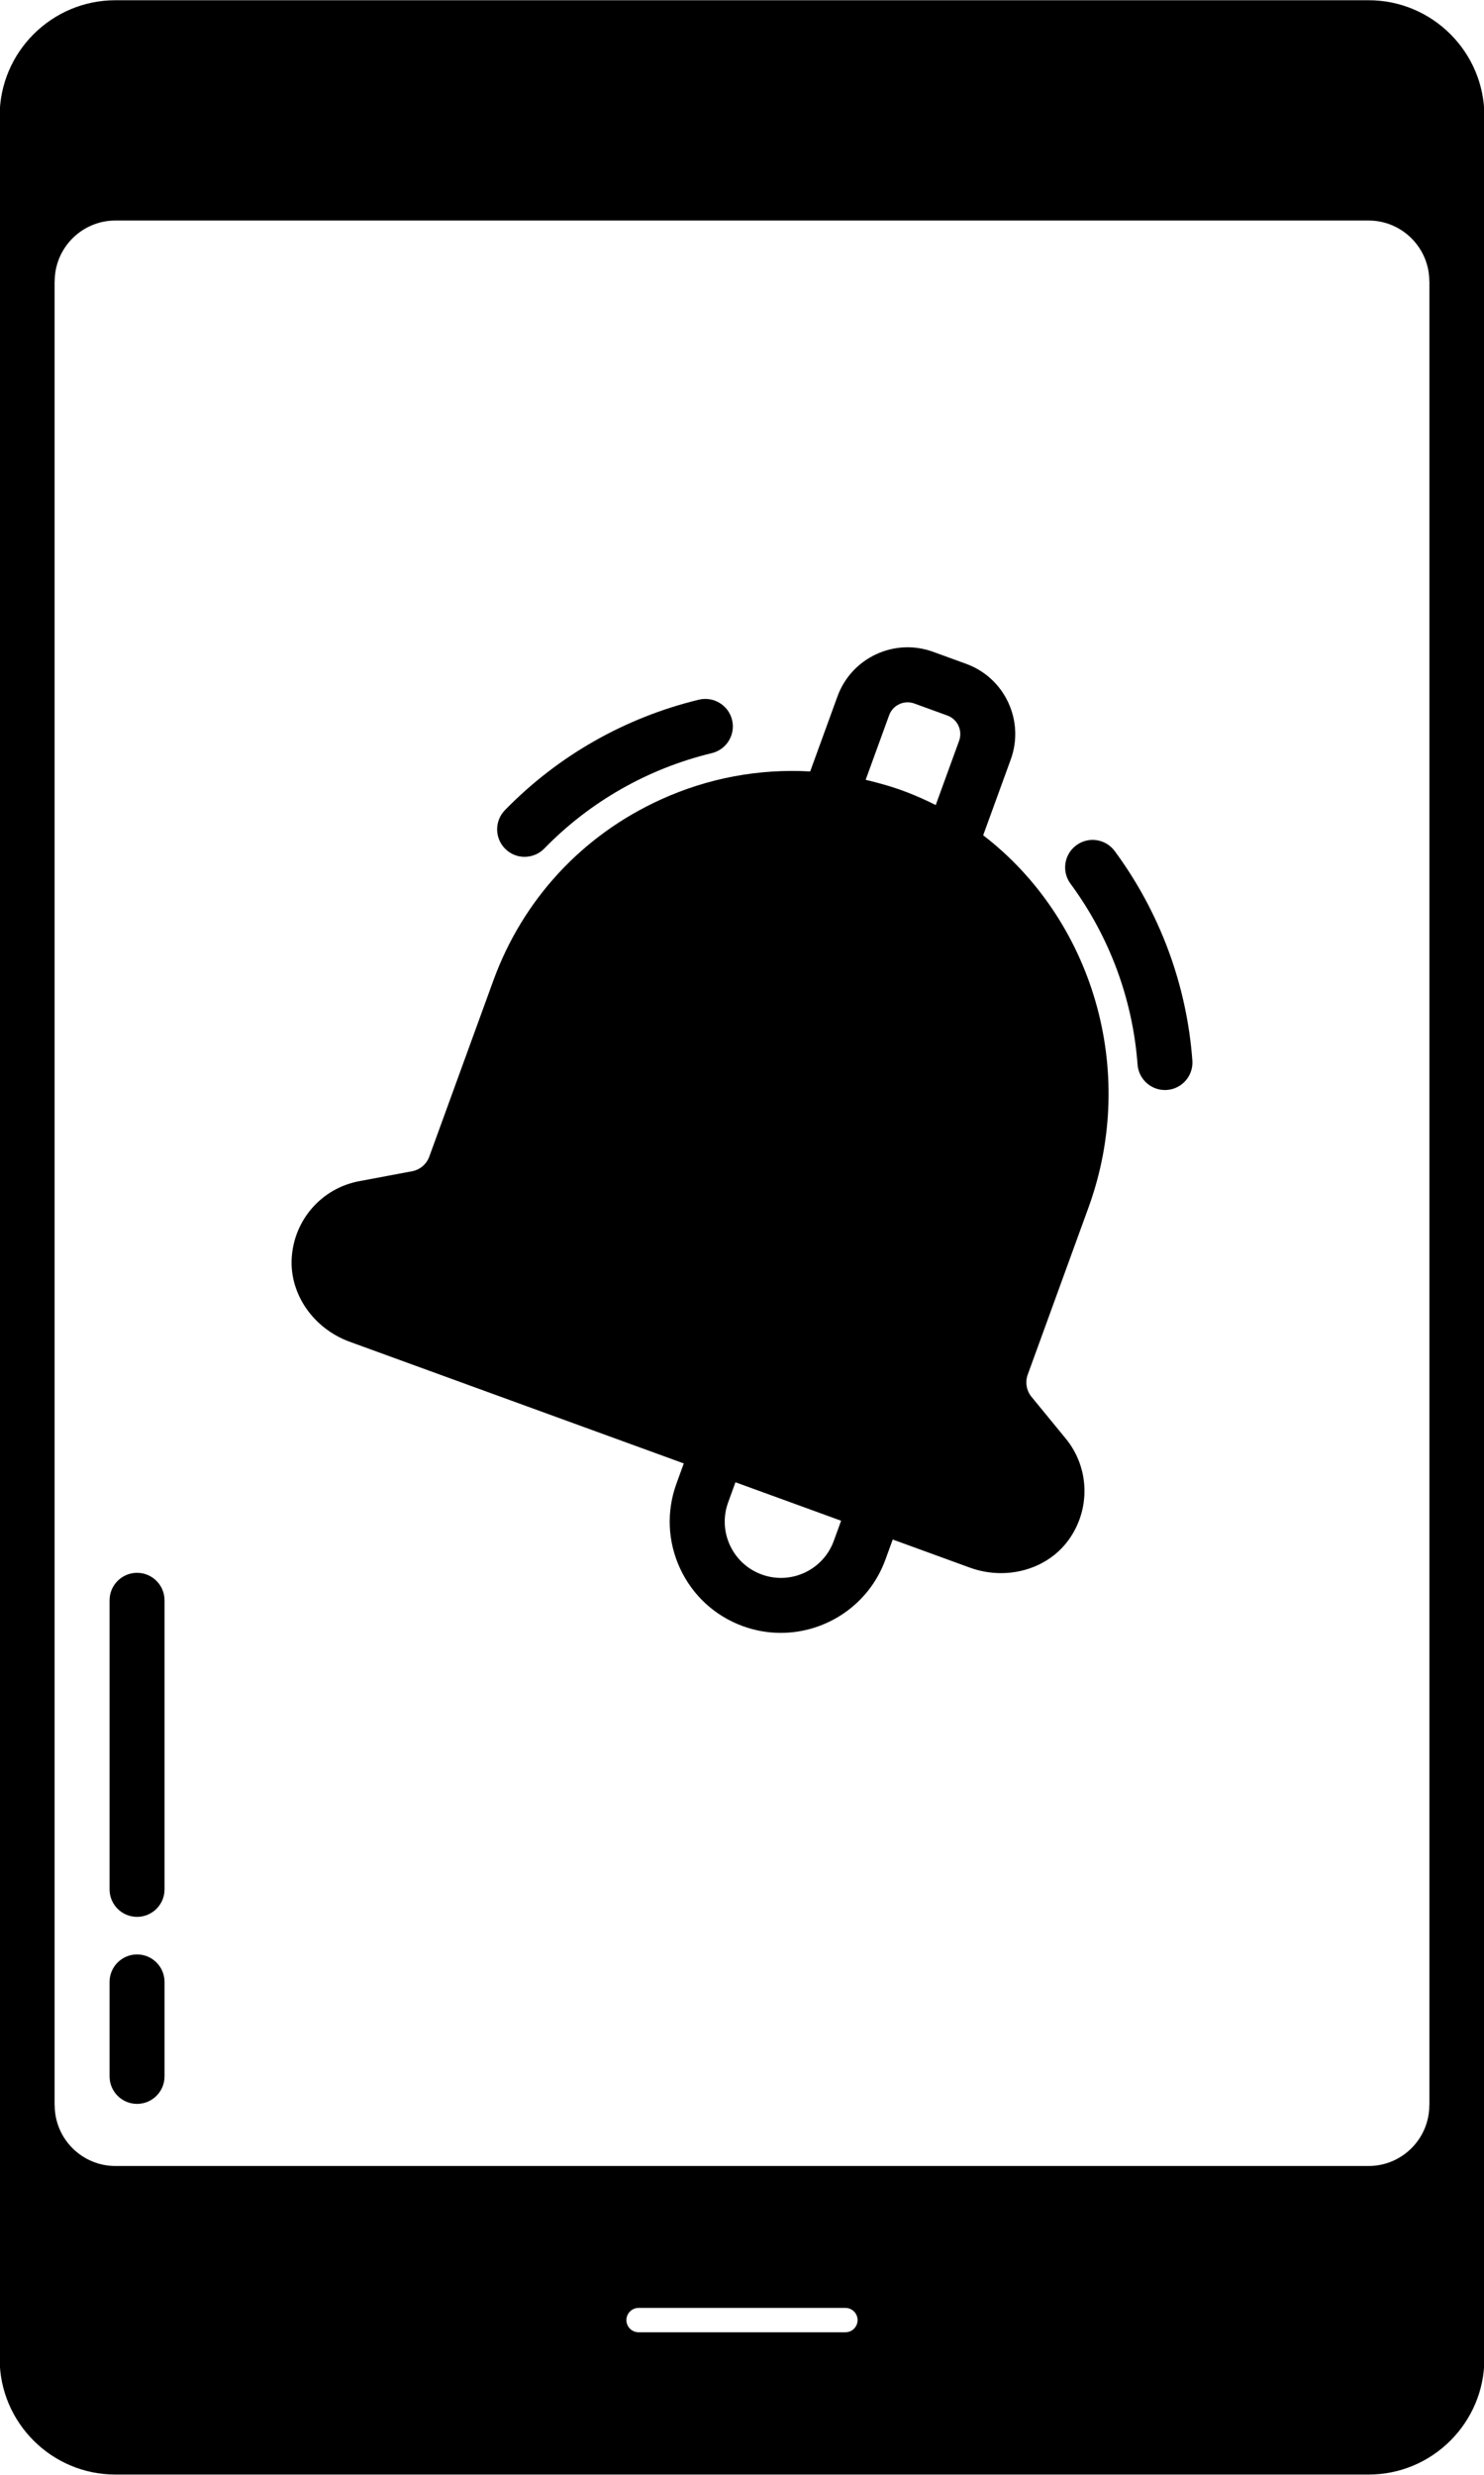
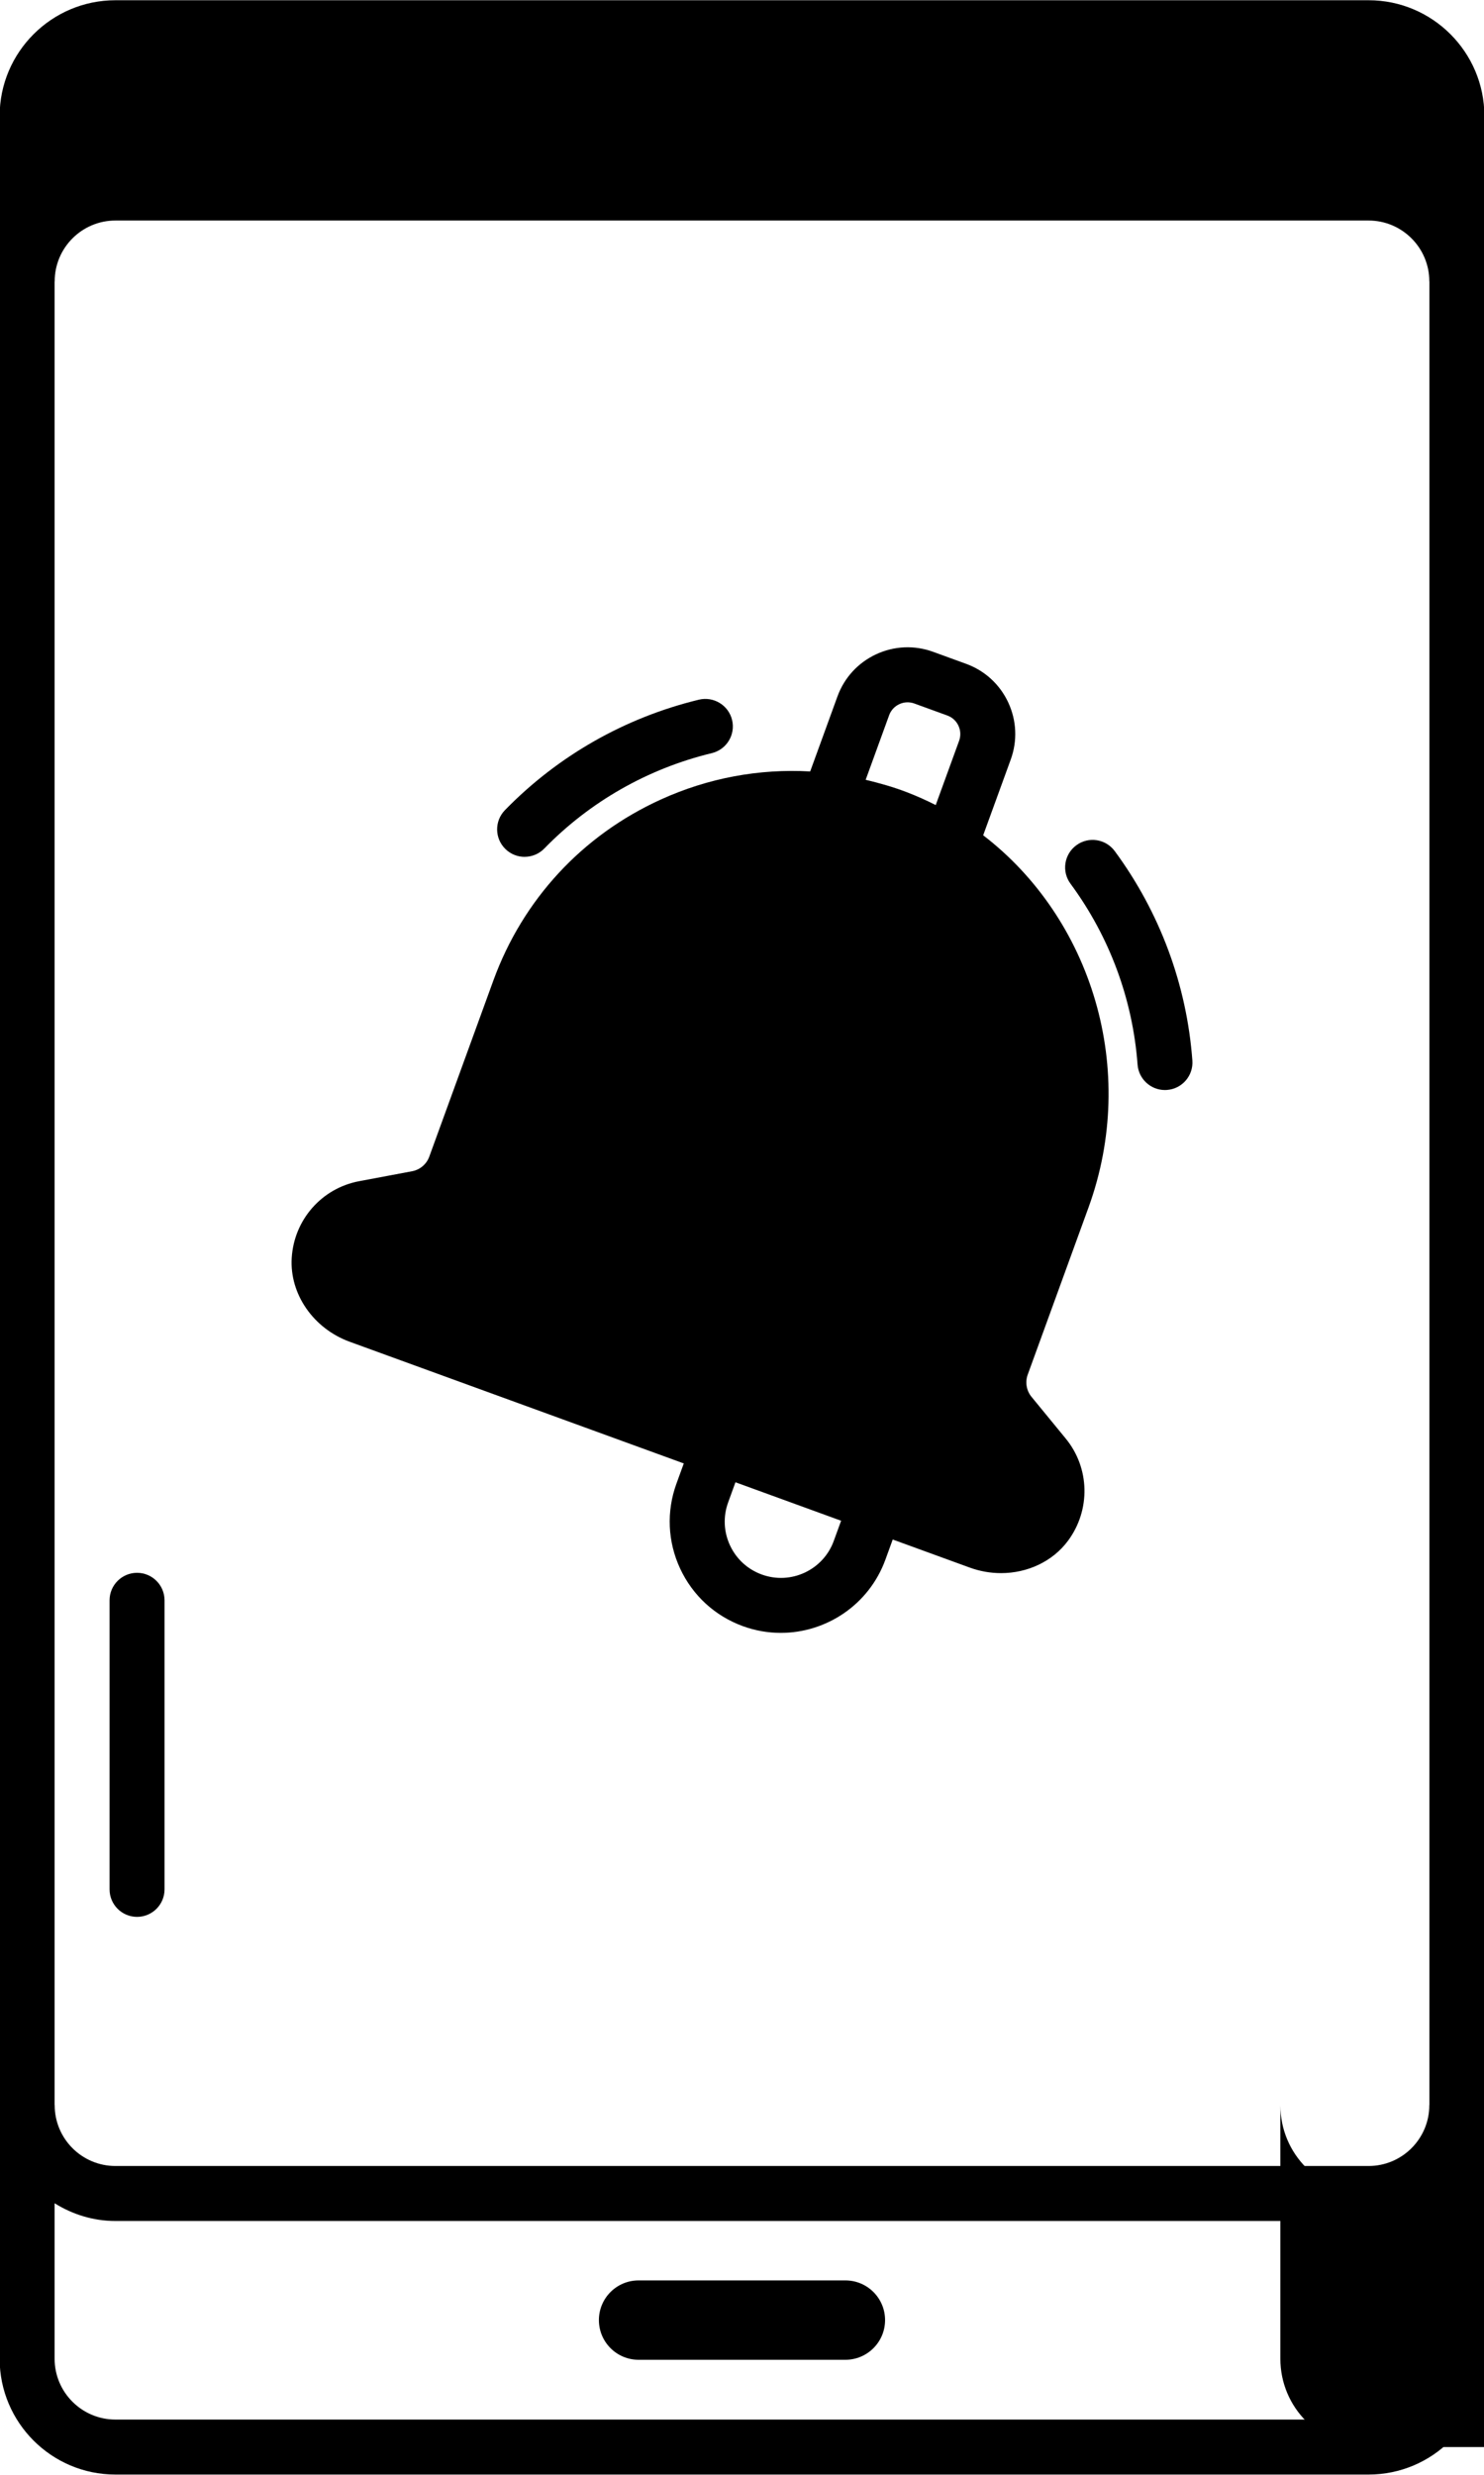
<svg xmlns="http://www.w3.org/2000/svg" preserveAspectRatio="xMidYMid meet" viewBox="23.0 5.0 54.0 90.0" style="fill: rgb(0, 0, 0);">
  <g id="__id3_sna7p3dvwc" style="fill: rgb(0, 0, 0);">
    <path d="m76.01,9.22v6.01c0-1.77-1.43-3.21-3.21-3.21H27.2c-1.78,0-3.21,1.43-3.21,3.21v-6.01c0-1.77,1.43-3.21,3.21-3.21h45.6c1.78,0,3.21,1.44,3.21,3.21Z" style="fill: inherit;" />
-     <path d="m72.8,84.77H27.2c-1.78,0-3.21-1.44-3.21-3.21v9.22c0,1.77,1.43,3.21,3.21,3.21h45.6c1.78,0,3.21-1.44,3.21-3.21v-9.22c0,1.77-1.43,3.21-3.21,3.21Zm-19.037,6.047h-7.527c-.797,0-1.443-.646-1.443-1.443s.646-1.443,1.443-1.443h7.527c.797,0,1.443.646,1.443,1.443s-.646,1.443-1.443,1.443Z" style="fill: inherit;" />
+     <path d="m72.8,84.77c-1.78,0-3.21-1.44-3.21-3.21v9.22c0,1.77,1.43,3.21,3.21,3.21h45.6c1.78,0,3.21-1.44,3.21-3.21v-9.22c0,1.77-1.43,3.21-3.21,3.21Zm-19.037,6.047h-7.527c-.797,0-1.443-.646-1.443-1.443s.646-1.443,1.443-1.443h7.527c.797,0,1.443.646,1.443,1.443s-.646,1.443-1.443,1.443Z" style="fill: inherit;" />
    <path d="m61.007,57.948l-1.244-1.516c-.409-.499-.525-1.177-.304-1.783l2.21-6.073c1.994-5.478-.582-11.737-6.022-13.831-5.543-2.133-11.734.702-13.756,6.258l-2.331,6.403c-.221.606-.745,1.051-1.379,1.17l-1.928.362c-.889.167-1.583.915-1.64,1.872-.055.917.593,1.733,1.456,2.047l11.28,4.106,11.28,4.106c.863.314,1.884.106,2.431-.632.571-.77.521-1.789-.054-2.488Z" style="fill: inherit;" />
  </g>
  <g id="__id4_sna7p3dvwc" style="fill: rgb(0, 0, 0);">
    <path d="m72.801,5.009H27.199c-2.322,0-4.212,1.889-4.212,4.211v81.56c0,2.322,1.89,4.211,4.212,4.211h45.603c2.322,0,4.212-1.889,4.212-4.211V9.22c0-2.322-1.89-4.211-4.212-4.211ZM24.987,15.247c0-.006.003-.011.003-.017,0-1.219.991-2.21,2.21-2.21h45.6c1.219,0,2.21.991,2.21,2.21,0,.006.003.011.003.017v66.296c0,.006-.003.011-.003.017,0,1.219-.991,2.21-2.21,2.21H27.2c-1.219,0-2.21-.991-2.21-2.21,0-.006-.003-.011-.003-.017V15.247Zm2.212-8.239h45.603c1.22,0,2.212.993,2.212,2.212v2.444c-.645-.402-1.399-.645-2.213-.645H27.2c-.814,0-1.568.243-2.213.645v-2.444c0-1.22.992-2.212,2.212-2.212Zm45.603,85.983H27.199c-1.22,0-2.212-.993-2.212-2.212v-5.654c.645.402,1.399.645,2.213.645h45.6c.814,0,1.568-.243,2.213-.645v5.654c0,1.22-.992,2.212-2.212,2.212Z" style="fill: inherit;" />
    <path d="m27.987,74.71c.552,0,1-.448,1-1v-10.512c0-.552-.448-1-1-1s-1,.448-1,1v10.512c0,.552.448,1,1,1Z" style="fill: inherit;" />
-     <path d="m27.987,81.511c.552,0,1-.448,1-1v-3.435c0-.552-.448-1-1-1s-1,.448-1,1v3.435c0,.552.448,1,1,1Z" style="fill: inherit;" />
    <circle cx="44.321" cy="9.107" r="1" style="fill: inherit;" />
    <circle cx="55.679" cy="9.107" r="1" style="fill: inherit;" />
    <path d="m47.107,10.106h5.786c.552,0,1-.448,1-1s-.448-1-1-1h-5.786c-.552,0-1,.448-1,1s.448,1,1,1Z" style="fill: inherit;" />
-     <path d="m53.763,86.931h-7.526c-1.347,0-2.443,1.096-2.443,2.443s1.096,2.443,2.443,2.443h7.526c1.347,0,2.443-1.096,2.443-2.443s-1.096-2.443-2.443-2.443Zm0,2.886h-7.526c-.244,0-.443-.199-.443-.443s.199-.443.443-.443h7.526c.244,0,.443.199.443.443s-.199.443-.443.443Z" style="fill: inherit;" />
    <path d="m42.09,36.16c.26,0,.521-.101.716-.302,1.664-1.708,3.771-2.907,6.096-3.469.537-.13.867-.67.737-1.207-.13-.537-.673-.865-1.207-.737-2.691.651-5.133,2.041-7.059,4.018-.385.396-.377,1.029.019,1.414.194.189.446.284.698.284Z" style="fill: inherit;" />
    <path d="m63.563,35.951c-.328-.444-.955-.54-1.398-.211-.445.328-.54.954-.211,1.398,1.42,1.926,2.263,4.2,2.44,6.577.039.525.478.926.996.926.025,0,.05,0,.075-.003.551-.041.964-.521.923-1.071-.204-2.753-1.181-5.386-2.825-7.616Z" style="fill: inherit;" />
    <path d="m58.776,35.376l1.002-2.752c.249-.682.216-1.42-.09-2.078-.307-.658-.852-1.157-1.534-1.405l-1.198-.436c-.681-.249-1.42-.216-2.078.09-.658.307-1.157.852-1.405,1.534l-.992,2.726c-1.848-.105-3.706.233-5.442,1.024-2.854,1.299-5.016,3.637-6.088,6.583l-2.331,6.403c-.099.273-.338.476-.624.529l-1.927.362c-1.362.255-2.371,1.404-2.454,2.794-.079,1.312.79,2.565,2.112,3.046l12.155,4.424-.267.733c-.369,1.015-.321,2.114.135,3.093.457.979,1.268,1.723,2.283,2.092.455.166.921.244,1.379.244,1.653,0,3.208-1.021,3.806-2.662l.267-.733,2.801,1.02c.375.137.761.202,1.141.202.959,0,1.875-.42,2.436-1.177.829-1.119.795-2.648-.084-3.718l-1.244-1.516c-.185-.225-.237-.534-.138-.807l2.21-6.073c1.828-5.022.117-10.513-3.832-13.543Zm-5.436,25.661c-.385,1.06-1.56,1.61-2.622,1.222-.513-.187-.923-.562-1.154-1.058-.231-.495-.255-1.051-.068-1.564l.266-.732,3.845,1.399-.267.732Zm2.013-30.024c.065-.18.197-.324.371-.405.174-.081.367-.089.549-.023l1.198.436c.18.065.324.197.405.371s.089.369.024.549l-.851,2.337c-.336-.171-.684-.327-1.042-.465-.495-.191-.999-.333-1.507-.454l.853-2.345Zm5.377,17.222l-2.21,6.073c-.34.934-.16,1.991.471,2.759l1.244,1.516c.296.36.305.878.023,1.258-.255.345-.796.467-1.286.287l-22.561-8.211c-.489-.178-.826-.618-.8-1.047.028-.473.368-.862.827-.948l1.927-.362c.977-.183,1.795-.876,2.135-1.811l2.331-6.403c.887-2.438,2.676-4.372,5.037-5.447,1.268-.578,2.616-.867,3.967-.867,1.164,0,2.332.215,3.453.646,4.842,1.864,7.284,7.496,5.442,12.556Z" style="fill: inherit;" />
  </g>
</svg>